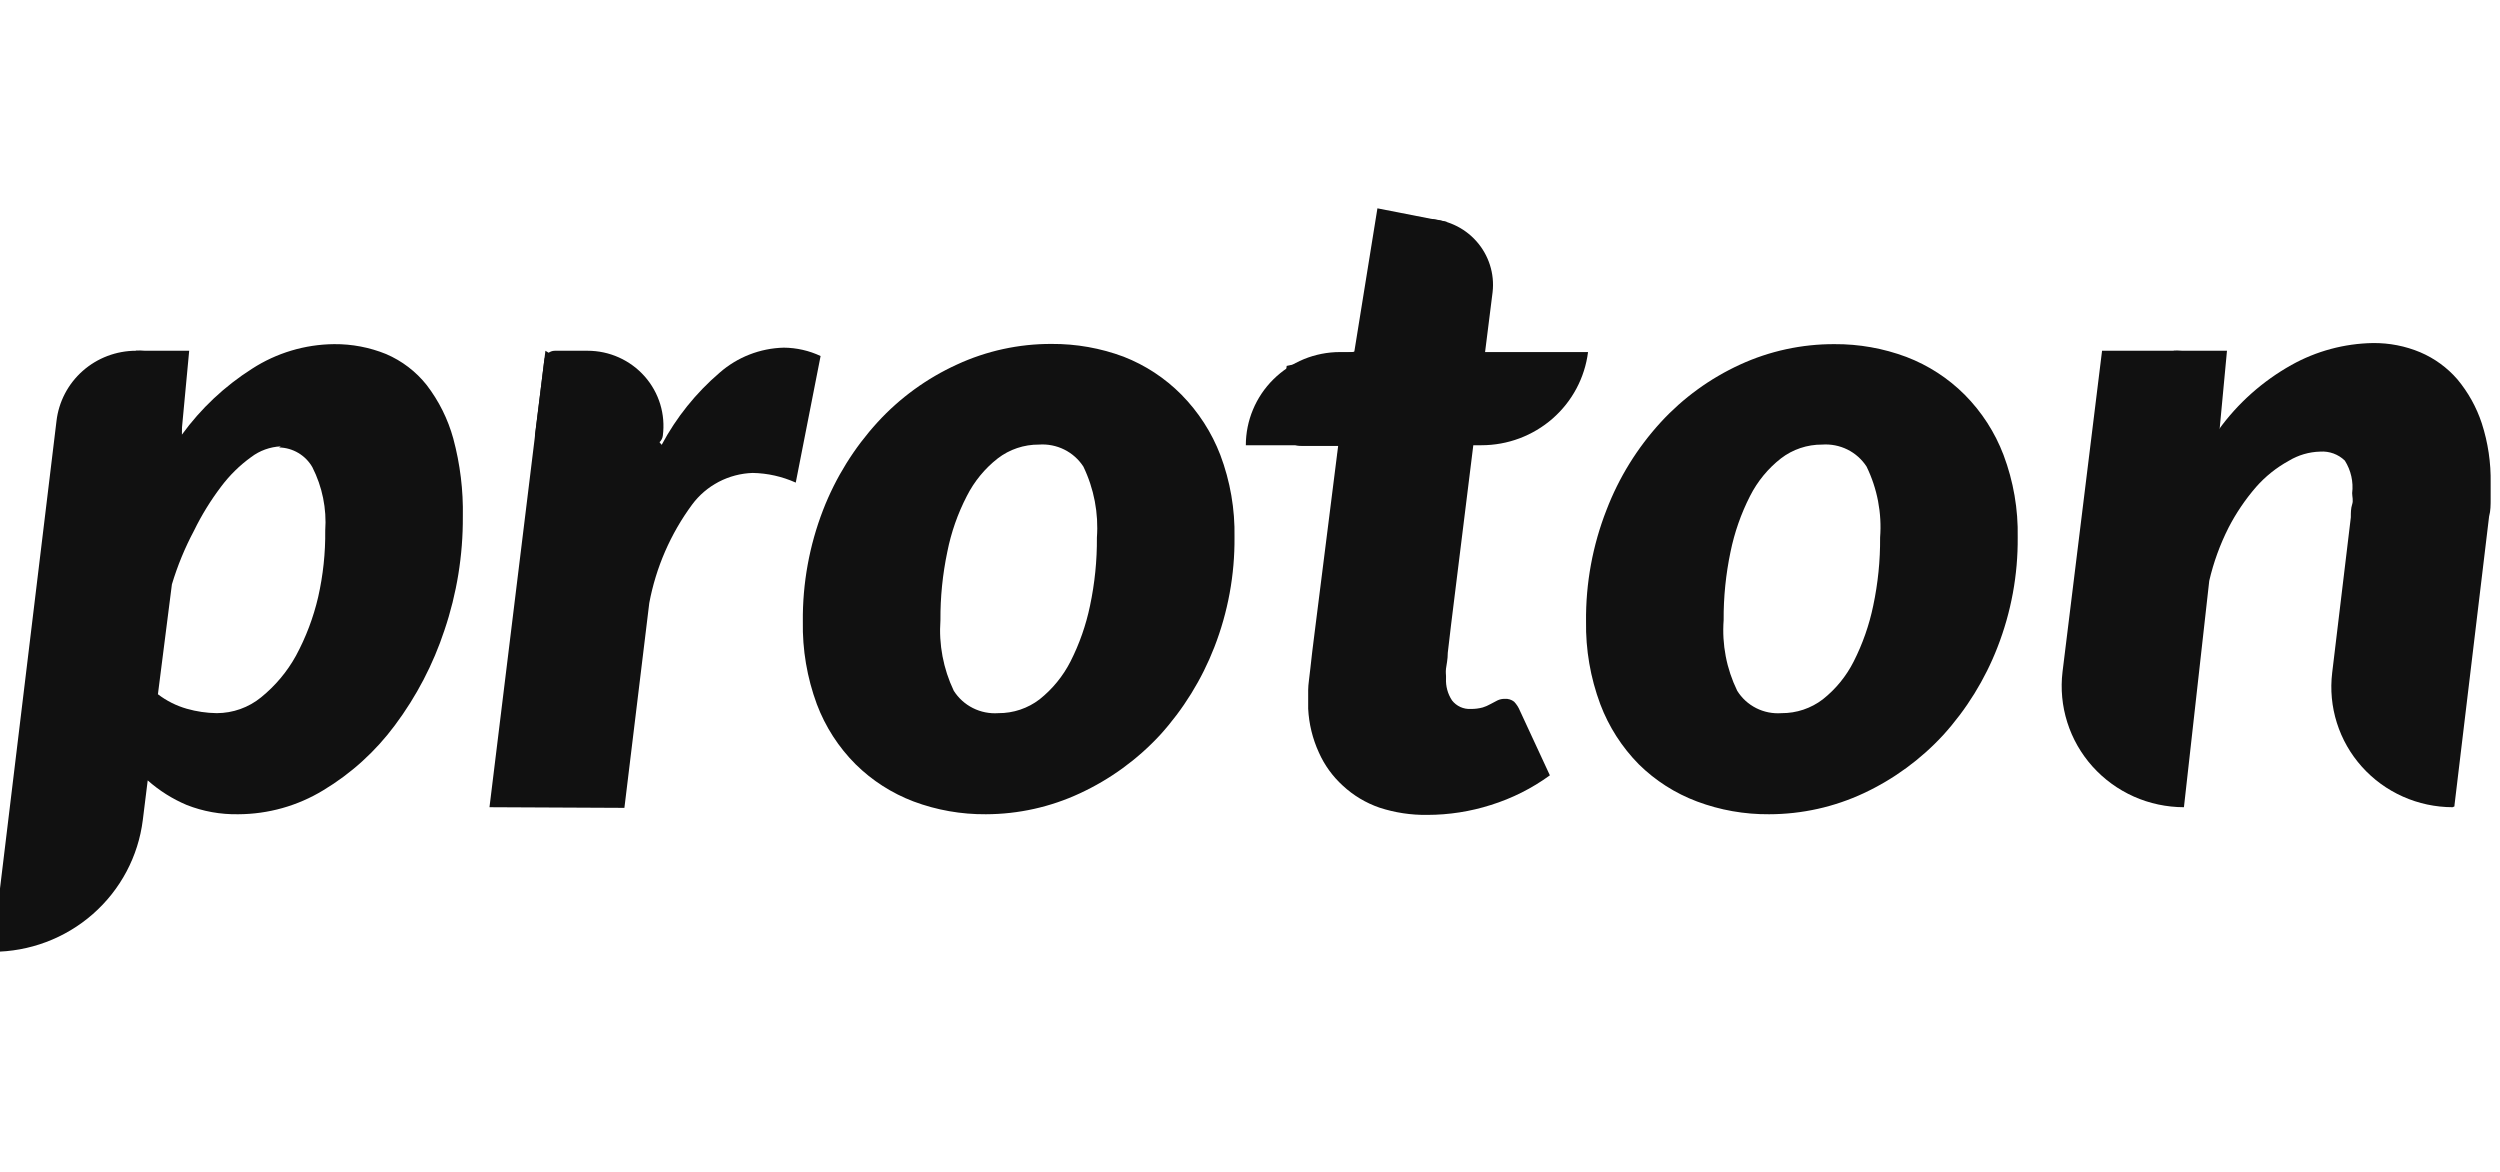
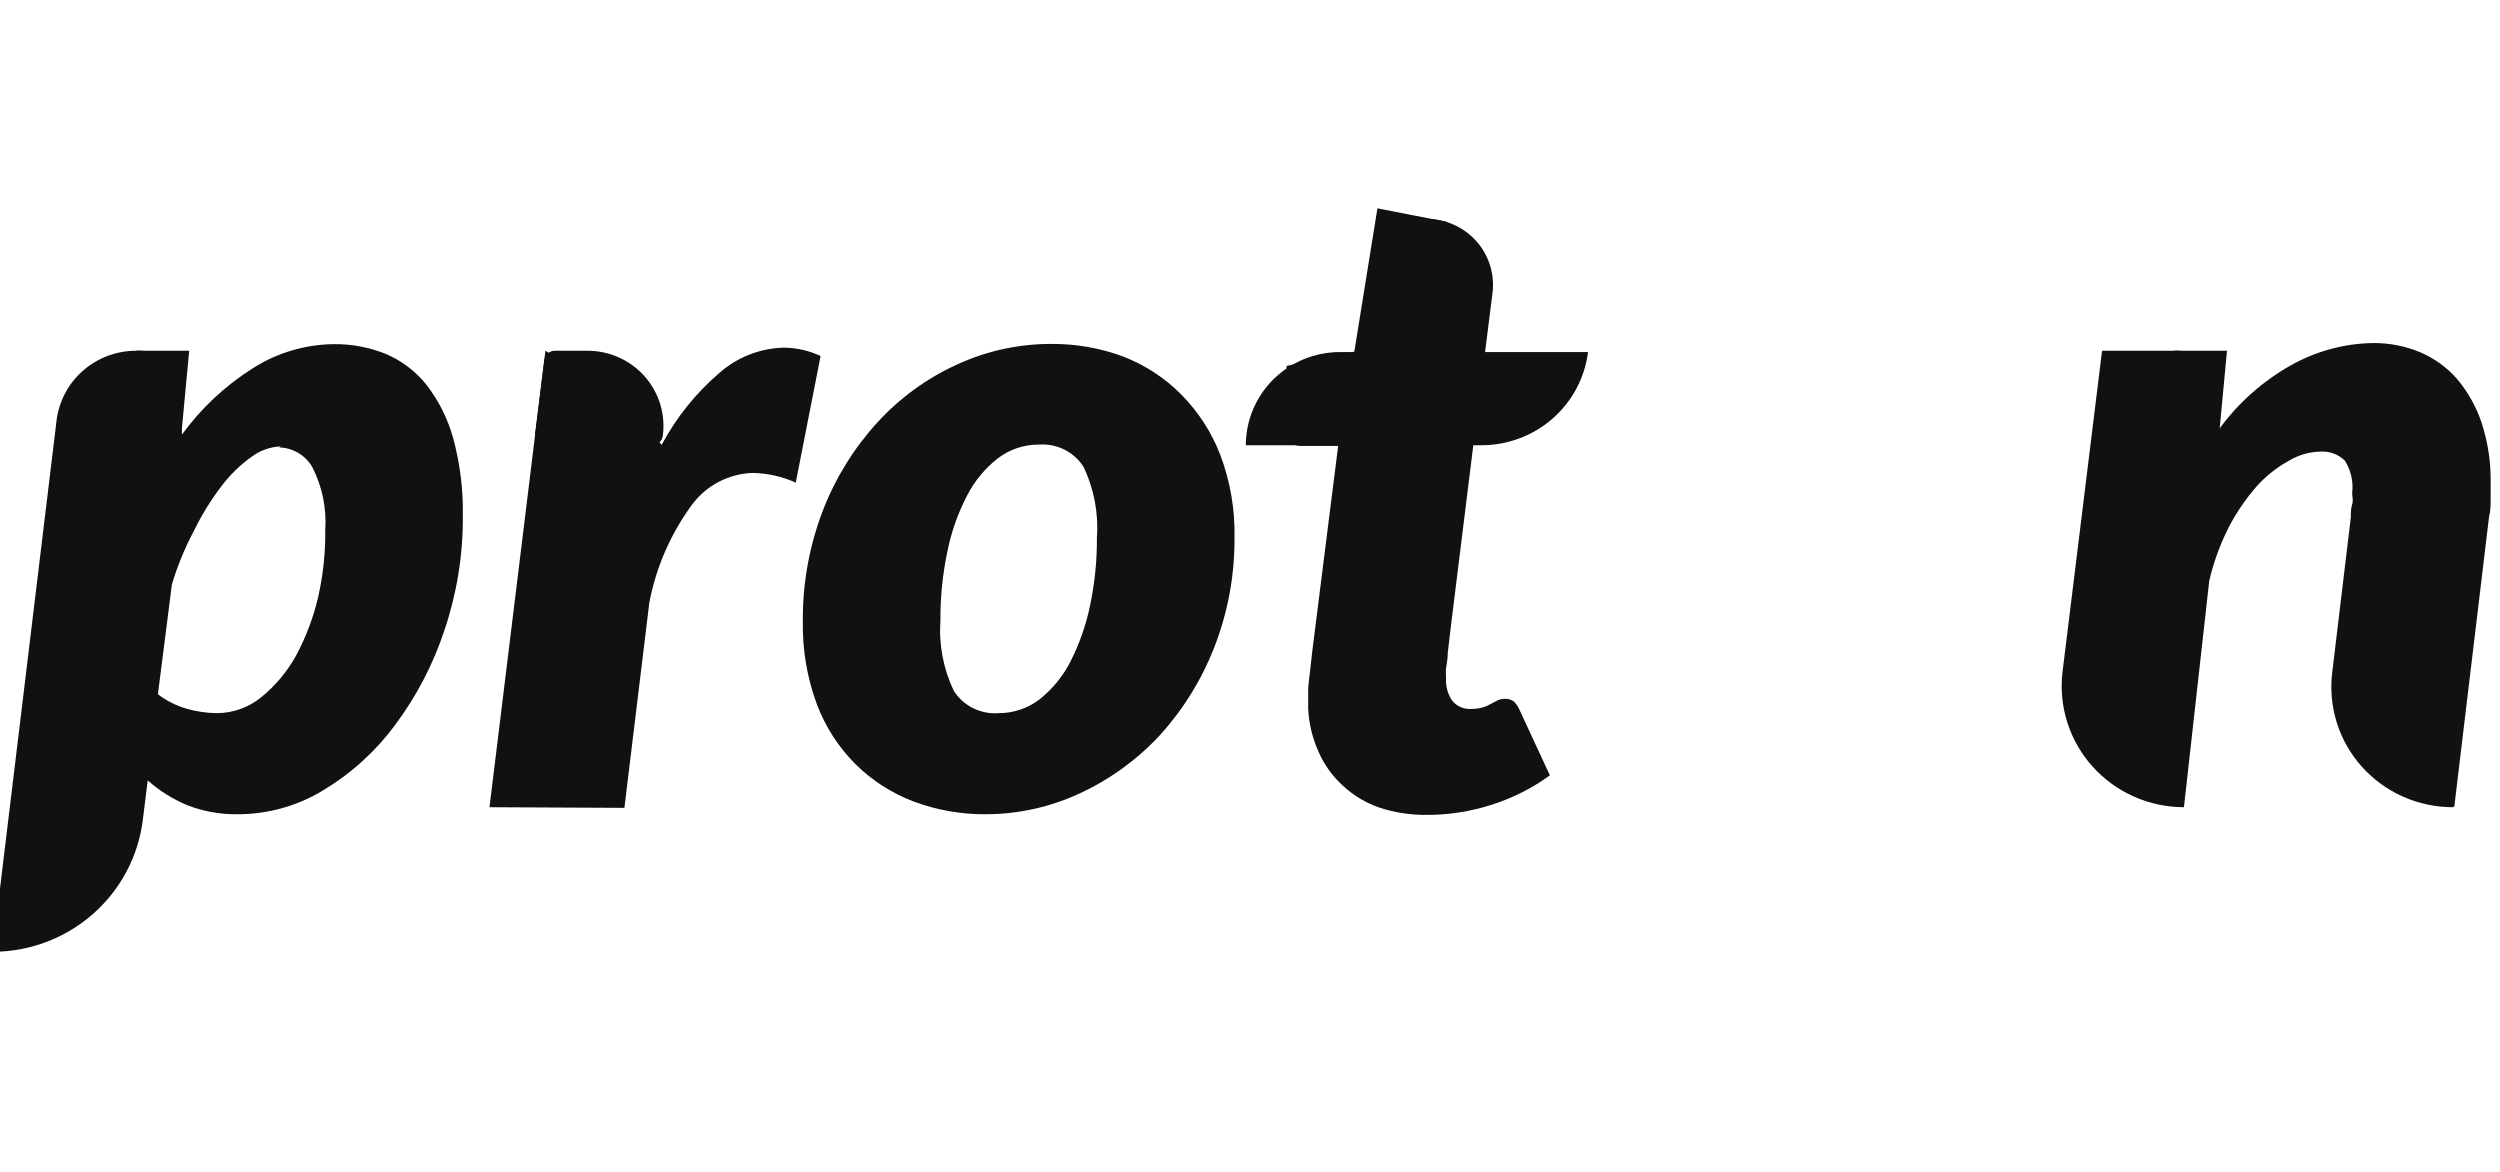
<svg xmlns="http://www.w3.org/2000/svg" width="96" height="45" viewBox="0 0 96 45" fill="none">
  <g clip-path="url(#clip0)">
    <path d="M-0.294 36.549L2.169 16.169C2.255 15.427 2.613 14.742 3.175 14.244C3.738 13.746 4.465 13.47 5.22 13.469C5.689 13.441 6.152 13.582 6.524 13.865C6.689 14.025 6.817 14.219 6.896 14.434C6.976 14.648 7.006 14.878 6.984 15.106V16.692C7.713 15.688 8.627 14.829 9.677 14.161C10.615 13.553 11.71 13.225 12.83 13.215C13.514 13.209 14.192 13.338 14.825 13.595C15.436 13.857 15.973 14.266 16.384 14.785C16.856 15.4 17.203 16.099 17.407 16.844C17.67 17.821 17.793 18.829 17.773 19.84C17.781 21.323 17.542 22.797 17.066 24.203C16.634 25.511 15.992 26.742 15.165 27.849C14.422 28.852 13.487 29.701 12.413 30.347C11.431 30.945 10.302 31.263 9.149 31.267C8.472 31.279 7.8 31.159 7.172 30.912C6.623 30.68 6.116 30.361 5.672 29.967L5.484 31.486C5.311 32.883 4.628 34.169 3.564 35.102C2.5 36.035 1.127 36.55 -0.294 36.549ZM10.785 17.14C10.371 17.159 9.972 17.303 9.643 17.553C9.204 17.87 8.816 18.252 8.492 18.684C8.092 19.212 7.743 19.777 7.453 20.372C7.101 21.032 6.816 21.724 6.601 22.439L6.064 26.659C6.394 26.912 6.77 27.101 7.172 27.216C7.546 27.323 7.933 27.38 8.322 27.385C8.944 27.384 9.547 27.17 10.027 26.777C10.572 26.335 11.026 25.794 11.364 25.182C11.748 24.471 12.034 23.714 12.217 22.929C12.407 22.09 12.499 21.232 12.489 20.372C12.548 19.532 12.377 18.693 11.995 17.941C11.867 17.716 11.681 17.527 11.457 17.394C11.233 17.261 10.978 17.188 10.717 17.182L10.785 17.14Z" fill="#111111" />
    <path d="M18.796 30.997L20.944 13.469L22.486 14.431C22.504 14.649 22.572 14.86 22.686 15.047C22.8 15.234 22.956 15.393 23.142 15.511C23.451 15.674 23.812 15.71 24.148 15.612L25.409 17.081C25.97 16.029 26.724 15.09 27.633 14.312C28.314 13.714 29.186 13.373 30.096 13.35C30.586 13.354 31.069 13.463 31.511 13.671L30.557 18.532C30.037 18.298 29.474 18.171 28.903 18.161C28.448 18.175 28.002 18.293 27.599 18.503C27.196 18.714 26.846 19.012 26.577 19.376C25.75 20.498 25.188 21.79 24.932 23.157L23.977 31.022L18.796 30.997Z" fill="#111111" />
    <path d="M37.86 31.267C36.911 31.275 35.969 31.109 35.082 30.777C34.248 30.461 33.49 29.975 32.858 29.351C32.2 28.694 31.692 27.905 31.366 27.039C30.991 26.023 30.809 24.947 30.829 23.866C30.815 22.404 31.078 20.953 31.605 19.587C32.087 18.343 32.798 17.198 33.701 16.211C34.555 15.279 35.59 14.527 36.744 14C37.883 13.473 39.126 13.202 40.383 13.207C41.326 13.201 42.262 13.367 43.144 13.696C43.981 14.022 44.739 14.52 45.368 15.156C46.02 15.818 46.528 16.605 46.86 17.469C47.241 18.48 47.426 19.554 47.405 20.633C47.417 22.076 47.154 23.507 46.63 24.853C46.147 26.095 45.44 27.239 44.542 28.229C43.674 29.166 42.629 29.926 41.465 30.465C40.337 30.99 39.106 31.264 37.86 31.267ZM38.337 27.385C38.911 27.389 39.469 27.201 39.922 26.853C40.417 26.458 40.821 25.963 41.107 25.401C41.451 24.723 41.703 24.002 41.857 23.258C42.039 22.398 42.128 21.521 42.121 20.642C42.189 19.704 42.01 18.765 41.601 17.916C41.42 17.637 41.166 17.411 40.866 17.262C40.566 17.114 40.231 17.048 39.897 17.072C39.323 17.068 38.765 17.255 38.312 17.604C37.815 17.993 37.411 18.486 37.127 19.047C36.777 19.723 36.524 20.445 36.377 21.19C36.196 22.053 36.107 22.933 36.113 23.815C36.046 24.746 36.222 25.679 36.624 26.524C36.804 26.808 37.058 27.039 37.36 27.19C37.662 27.342 38 27.409 38.337 27.385Z" fill="#111111" />
    <path d="M50.234 27.216V26.971C50.234 26.853 50.234 26.693 50.234 26.49C50.234 26.279 50.285 26.001 50.32 25.646C50.354 25.292 50.413 24.844 50.482 24.287L51.385 17.123H49.987C49.887 17.126 49.786 17.109 49.693 17.073C49.599 17.037 49.514 16.982 49.442 16.912C49.363 16.827 49.303 16.727 49.265 16.618C49.227 16.509 49.212 16.394 49.22 16.279C49.22 16.279 49.22 16.169 49.22 15.983C49.22 15.798 49.271 15.604 49.288 15.393C49.306 15.182 49.331 14.996 49.357 14.81C49.382 14.625 49.357 14.532 49.357 14.507L49.408 14.051L52.16 13.469L53.643 9.249C53.702 8.994 53.851 8.768 54.064 8.613C54.277 8.458 54.539 8.384 54.802 8.405C55.16 8.409 55.512 8.487 55.837 8.634C56.162 8.78 56.452 8.993 56.689 9.258C56.926 9.523 57.104 9.834 57.212 10.171C57.32 10.508 57.356 10.864 57.316 11.215L57.027 13.519H60.981C60.856 14.507 60.372 15.415 59.619 16.074C58.865 16.733 57.895 17.097 56.89 17.097H56.575L55.723 23.975C55.672 24.431 55.629 24.794 55.595 25.064C55.595 25.326 55.544 25.528 55.527 25.672C55.51 25.815 55.527 25.908 55.527 25.958C55.528 25.989 55.528 26.02 55.527 26.051C55.512 26.349 55.592 26.645 55.757 26.895C55.841 27.004 55.952 27.091 56.078 27.149C56.204 27.206 56.343 27.232 56.481 27.224C56.637 27.225 56.791 27.206 56.941 27.165C57.048 27.13 57.151 27.085 57.248 27.03L57.504 26.895C57.592 26.854 57.688 26.833 57.785 26.836C57.914 26.826 58.042 26.866 58.143 26.946C58.238 27.047 58.313 27.164 58.365 27.292L59.515 29.773C58.828 30.273 58.062 30.658 57.248 30.912C56.461 31.163 55.638 31.291 54.811 31.292C54.186 31.301 53.564 31.207 52.97 31.013C52.447 30.832 51.968 30.545 51.564 30.169C51.172 29.812 50.858 29.378 50.644 28.895C50.402 28.366 50.263 27.796 50.234 27.216Z" fill="#111111" />
-     <path d="M67.935 31.267C66.989 31.275 66.05 31.109 65.165 30.777C64.328 30.463 63.567 29.977 62.932 29.351C62.281 28.691 61.776 27.903 61.45 27.039C61.072 26.023 60.887 24.948 60.904 23.866C60.889 22.403 61.155 20.951 61.688 19.587C62.164 18.342 62.873 17.197 63.776 16.211C64.631 15.281 65.666 14.529 66.819 14C67.953 13.479 69.19 13.211 70.441 13.215C71.384 13.209 72.32 13.375 73.202 13.705C74.044 14.026 74.808 14.521 75.443 15.156C76.098 15.816 76.606 16.603 76.935 17.469C77.316 18.48 77.501 19.554 77.48 20.633C77.492 22.076 77.229 23.507 76.704 24.853C76.222 26.095 75.515 27.239 74.617 28.229C73.758 29.16 72.725 29.916 71.574 30.456C70.436 30.989 69.194 31.266 67.935 31.267ZM68.412 27.385C68.986 27.389 69.544 27.201 69.998 26.853C70.494 26.46 70.898 25.965 71.182 25.401C71.526 24.723 71.778 24.002 71.932 23.258C72.114 22.398 72.203 21.521 72.196 20.642C72.268 19.704 72.089 18.764 71.676 17.916C71.495 17.637 71.241 17.411 70.941 17.262C70.641 17.114 70.306 17.048 69.972 17.072C69.398 17.068 68.84 17.255 68.387 17.604C67.89 17.993 67.486 18.486 67.202 19.047C66.856 19.725 66.604 20.446 66.452 21.19C66.271 22.053 66.182 22.933 66.188 23.815C66.119 24.747 66.298 25.681 66.708 26.524C66.884 26.809 67.137 27.04 67.438 27.192C67.738 27.344 68.076 27.41 68.412 27.385Z" fill="#111111" />
    <path d="M94.184 30.997C93.525 30.996 92.873 30.858 92.273 30.59C91.672 30.323 91.135 29.932 90.698 29.444C90.26 28.956 89.933 28.382 89.736 27.759C89.539 27.137 89.478 26.48 89.556 25.832L90.272 19.865C90.272 19.688 90.272 19.519 90.323 19.367C90.374 19.216 90.323 19.072 90.323 18.937C90.376 18.501 90.277 18.06 90.042 17.688C89.918 17.567 89.769 17.474 89.606 17.414C89.443 17.355 89.269 17.33 89.096 17.342C88.668 17.353 88.251 17.475 87.886 17.697C87.412 17.957 86.988 18.297 86.633 18.701C86.22 19.178 85.865 19.702 85.576 20.262C85.248 20.911 84.999 21.597 84.835 22.304L83.863 30.997C83.2 30.996 82.544 30.857 81.939 30.588C81.334 30.318 80.794 29.925 80.353 29.434C79.913 28.943 79.582 28.365 79.384 27.738C79.185 27.111 79.123 26.45 79.201 25.798L80.719 13.469H83.446C83.906 13.441 84.362 13.576 84.732 13.848C84.897 14.009 85.023 14.203 85.103 14.418C85.182 14.632 85.213 14.861 85.193 15.089V16.507C85.93 15.485 86.884 14.636 87.988 14.017C88.946 13.481 90.024 13.191 91.124 13.173C91.747 13.167 92.365 13.287 92.939 13.528C93.487 13.762 93.974 14.117 94.363 14.566C94.779 15.065 95.097 15.638 95.3 16.253C95.54 16.995 95.655 17.77 95.641 18.549C95.641 18.751 95.641 18.962 95.641 19.173C95.641 19.384 95.641 19.612 95.581 19.832L94.252 30.921V30.963L94.184 30.997Z" fill="#111111" />
    <path d="M5.22 13.469H7.265L6.413 22.549" fill="#111111" />
    <path d="M83.471 13.469H85.516L84.664 22.549" fill="#111111" />
    <path d="M55.569 8.523L52.893 8L51.359 17.519" fill="#111111" />
    <path d="M51.998 13.519H51.453C50.979 13.519 50.509 13.612 50.07 13.791C49.632 13.971 49.233 14.235 48.898 14.567C48.562 14.899 48.296 15.294 48.115 15.728C47.933 16.162 47.84 16.627 47.84 17.097H51.41L51.998 13.519Z" fill="#111111" />
    <path d="M21.31 13.469H22.563C22.978 13.469 23.388 13.556 23.766 13.726C24.144 13.896 24.481 14.144 24.755 14.453C25.028 14.762 25.232 15.126 25.352 15.519C25.472 15.913 25.506 16.327 25.452 16.735C25.439 16.831 25.392 16.921 25.319 16.986C25.245 17.051 25.15 17.088 25.051 17.089L20.96 17.156C20.902 17.157 20.844 17.145 20.79 17.121C20.737 17.098 20.689 17.064 20.649 17.021C20.61 16.978 20.58 16.927 20.562 16.872C20.543 16.817 20.537 16.758 20.543 16.701L20.901 13.831C20.911 13.732 20.959 13.639 21.035 13.572C21.11 13.505 21.208 13.468 21.31 13.469Z" fill="#111111" />
  </g>
  <defs>
    <clipPath id="clip0">
      <rect width="96" height="45" fill="white" />
    </clipPath>
  </defs>
</svg>